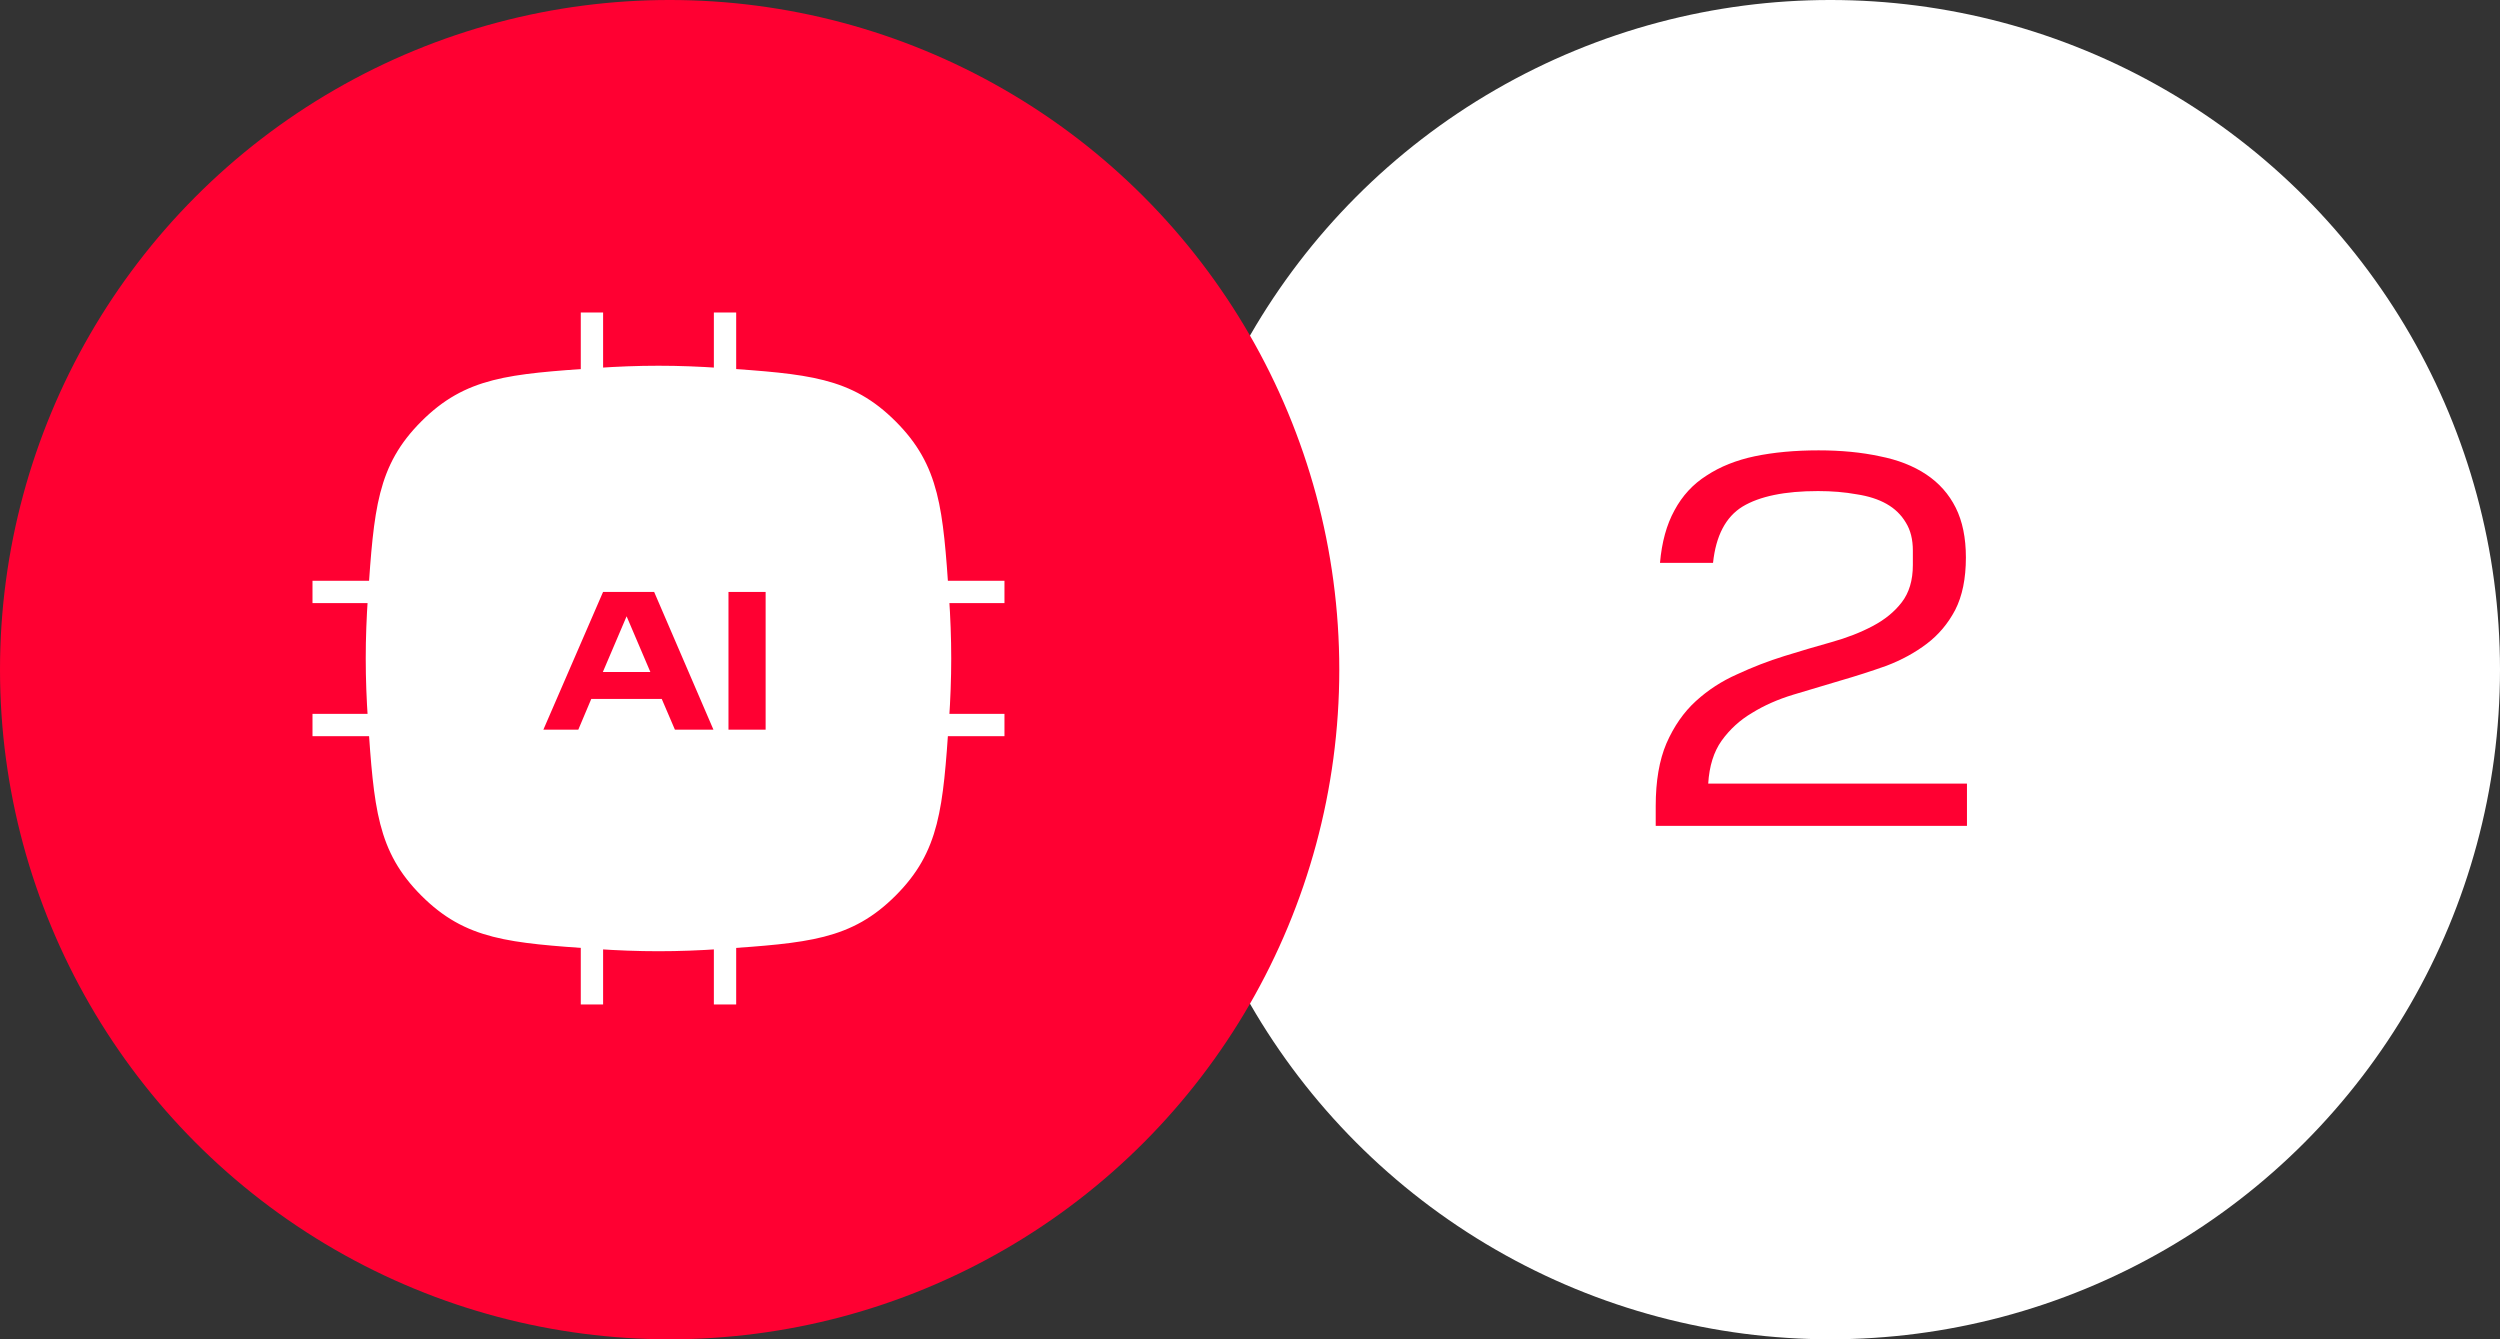
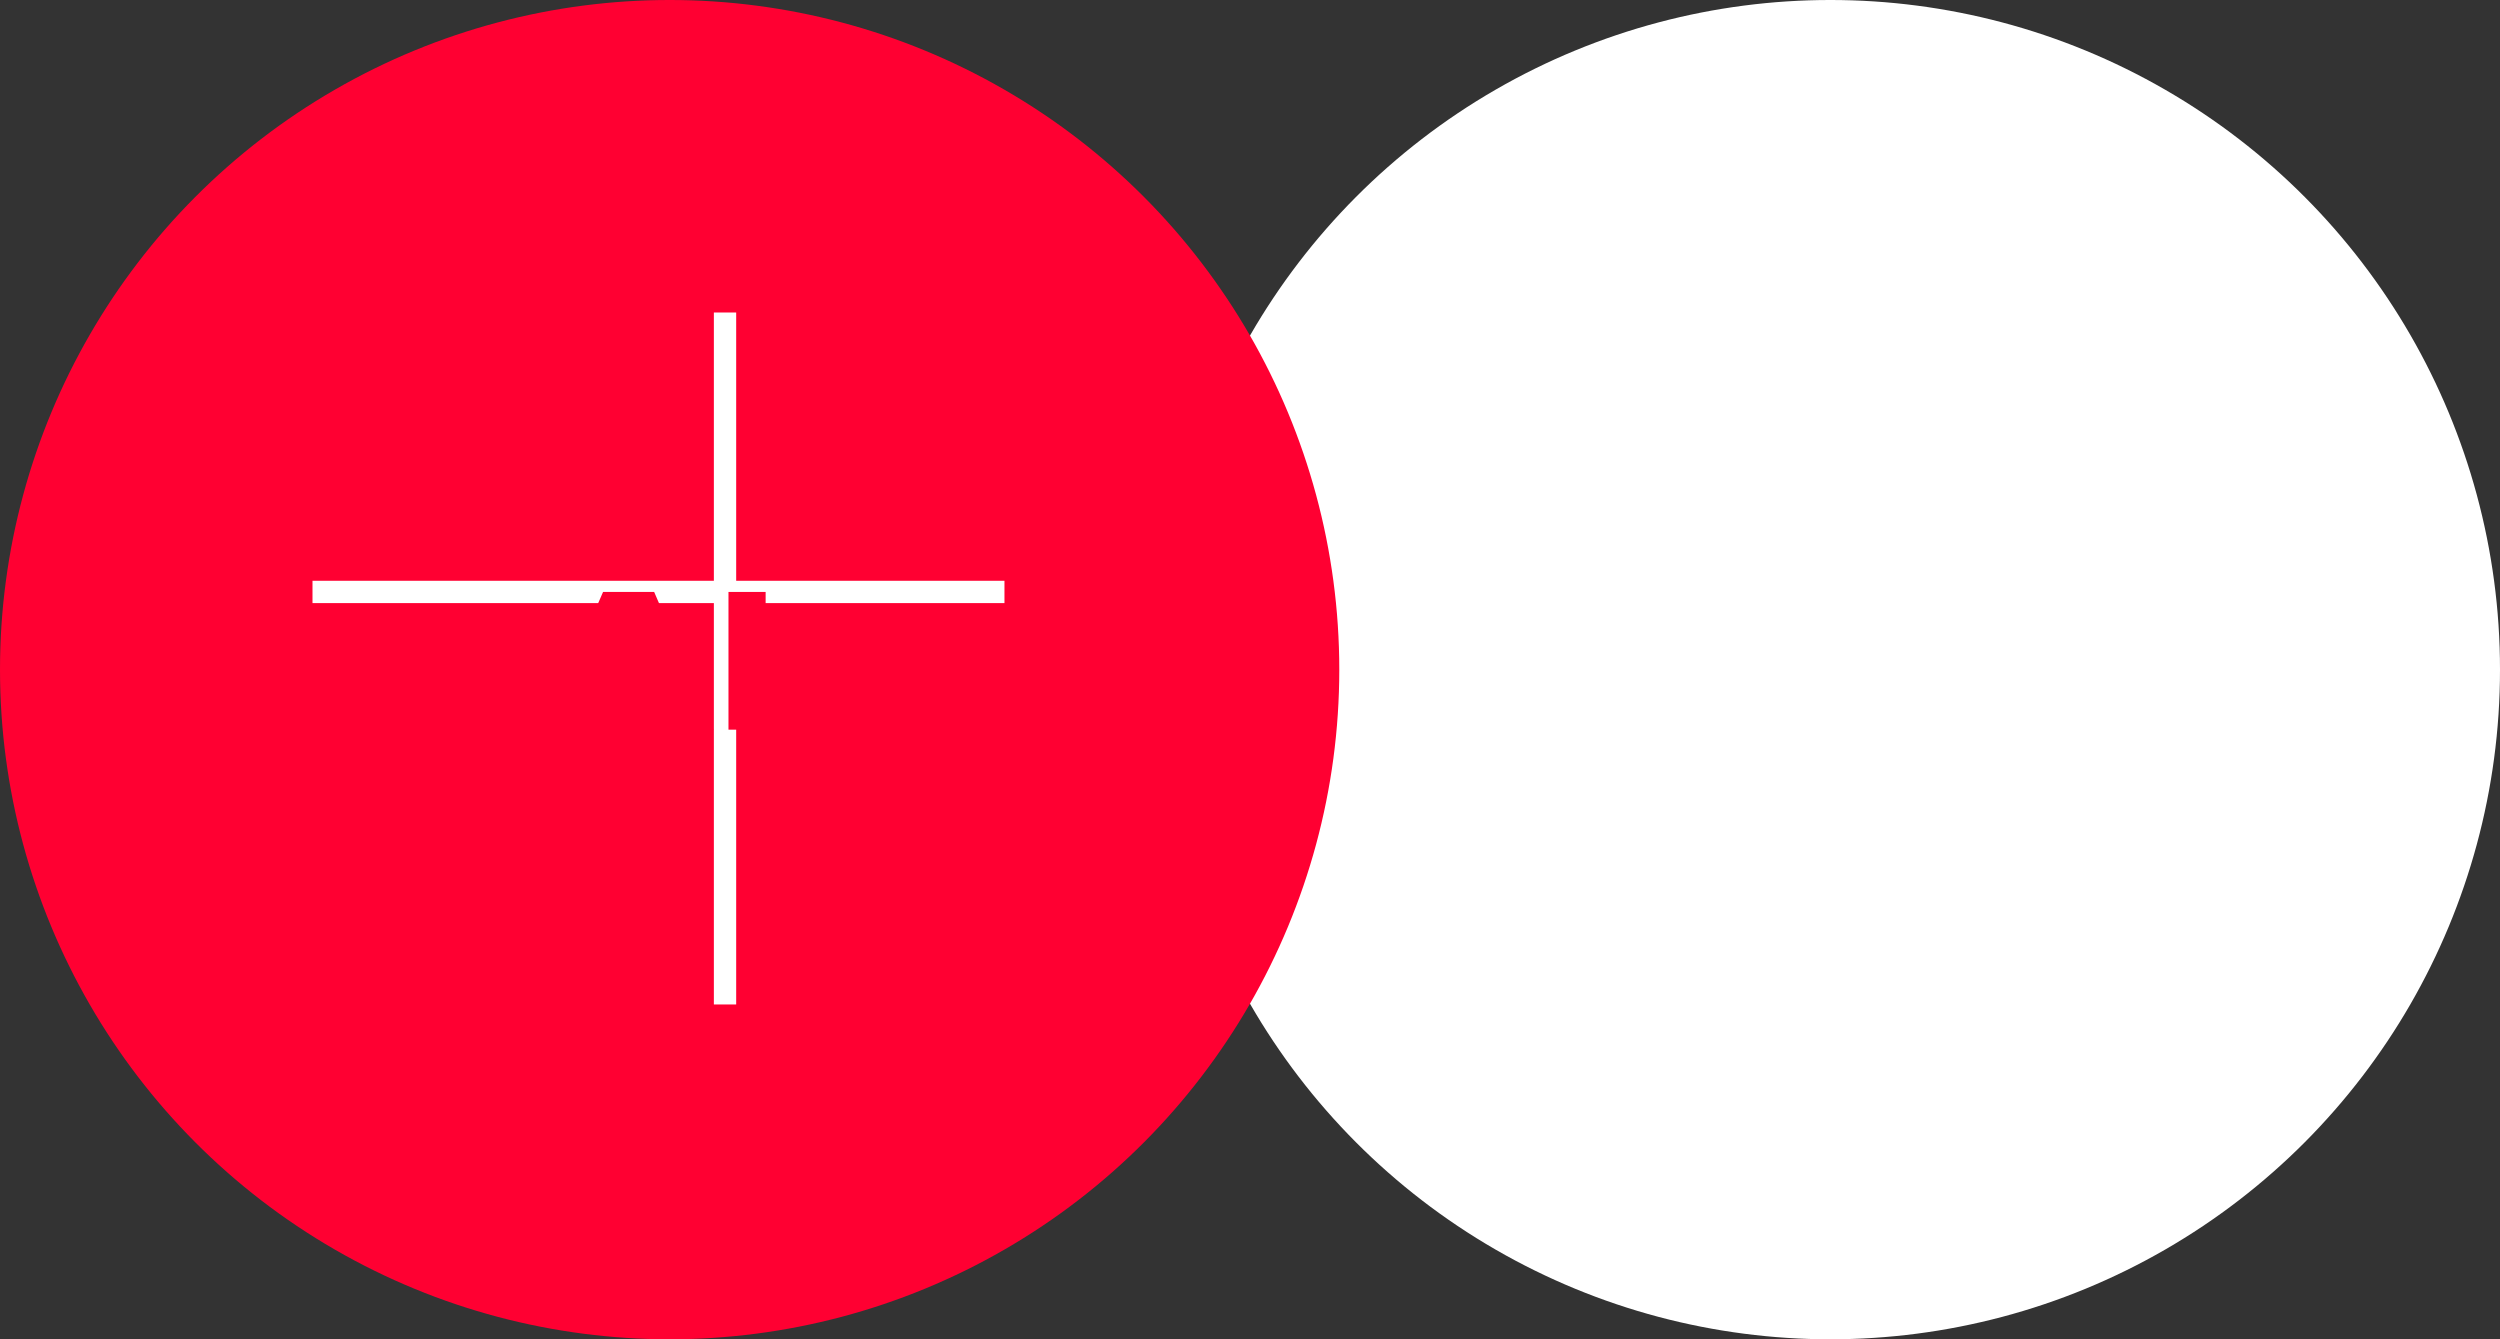
<svg xmlns="http://www.w3.org/2000/svg" width="112" height="60" viewBox="0 0 112 60" fill="none">
  <rect x="0" y="0" width="112" height="60" fill="#333333" stroke="none" />
  <circle cx="82" cy="30" r="30" fill="white" />
-   <path d="M74.176 36.112C74.176 34.992 74.336 34.056 74.656 33.304C74.992 32.536 75.432 31.904 75.976 31.408C76.52 30.912 77.136 30.512 77.824 30.208C78.512 29.888 79.216 29.616 79.936 29.392C80.656 29.168 81.36 28.96 82.048 28.768C82.736 28.576 83.352 28.336 83.896 28.048C84.44 27.76 84.872 27.408 85.192 26.992C85.528 26.56 85.696 26 85.696 25.312V24.664C85.696 24.168 85.592 23.752 85.384 23.416C85.176 23.064 84.888 22.784 84.52 22.576C84.152 22.368 83.704 22.224 83.176 22.144C82.648 22.048 82.072 22 81.448 22C79.96 22 78.832 22.232 78.064 22.696C77.312 23.16 76.872 24 76.744 25.216H74.368C74.448 24.288 74.664 23.504 75.016 22.864C75.368 22.208 75.848 21.688 76.456 21.304C77.064 20.904 77.784 20.616 78.616 20.44C79.464 20.264 80.416 20.176 81.472 20.176C82.48 20.176 83.392 20.264 84.208 20.44C85.024 20.6 85.72 20.872 86.296 21.256C86.872 21.64 87.312 22.136 87.616 22.744C87.92 23.352 88.072 24.096 88.072 24.976C88.072 25.92 87.912 26.704 87.592 27.328C87.272 27.936 86.848 28.44 86.32 28.84C85.792 29.24 85.192 29.568 84.52 29.824C83.848 30.064 83.152 30.288 82.432 30.496C81.728 30.704 81.032 30.912 80.344 31.12C79.656 31.328 79.04 31.6 78.496 31.936C77.952 32.256 77.496 32.672 77.128 33.184C76.776 33.68 76.576 34.32 76.528 35.104H88.12V37H74.176V36.112Z" fill="#FF0032" />
  <circle cx="30" cy="30" r="30" fill="#FF0032" />
-   <path d="M26.519 14V45" stroke="white" />
  <path d="M32.481 14V45" stroke="white" />
  <path d="M45 26.519L14 26.519" stroke="white" />
-   <path d="M45 32.481L14 32.481" stroke="white" />
-   <path d="M16.885 29.5C16.885 28.587 16.921 27.672 16.982 26.779C17.253 22.829 17.393 21.069 19.23 19.231C21.068 17.393 22.829 17.253 26.779 16.983C27.672 16.921 28.587 16.885 29.5 16.885C30.413 16.885 31.328 16.921 32.221 16.983C36.172 17.253 37.932 17.393 39.77 19.231C41.608 21.069 41.747 22.828 42.018 26.779C42.079 27.672 42.115 28.587 42.115 29.5C42.115 30.413 42.079 31.328 42.018 32.221C41.747 36.172 41.607 37.932 39.77 39.77C37.932 41.608 36.172 41.747 32.221 42.018C31.328 42.079 30.413 42.115 29.5 42.115C28.587 42.115 27.672 42.079 26.779 42.018C22.829 41.747 21.068 41.608 19.23 39.77C17.393 37.932 17.253 36.172 16.982 32.221C16.921 31.328 16.885 30.413 16.885 29.5Z" fill="white" stroke="white" />
  <path d="M32.636 26.519H34.3V32.689H32.636V26.519Z" fill="#FF0032" />
  <path d="M27.017 26.519H29.306L31.962 32.689H30.236L29.646 31.312H26.489L25.908 32.689H24.343L27.017 26.519ZM28.072 27.61L27.008 30.105H29.136L28.072 27.61Z" fill="#FF0032" />
</svg>